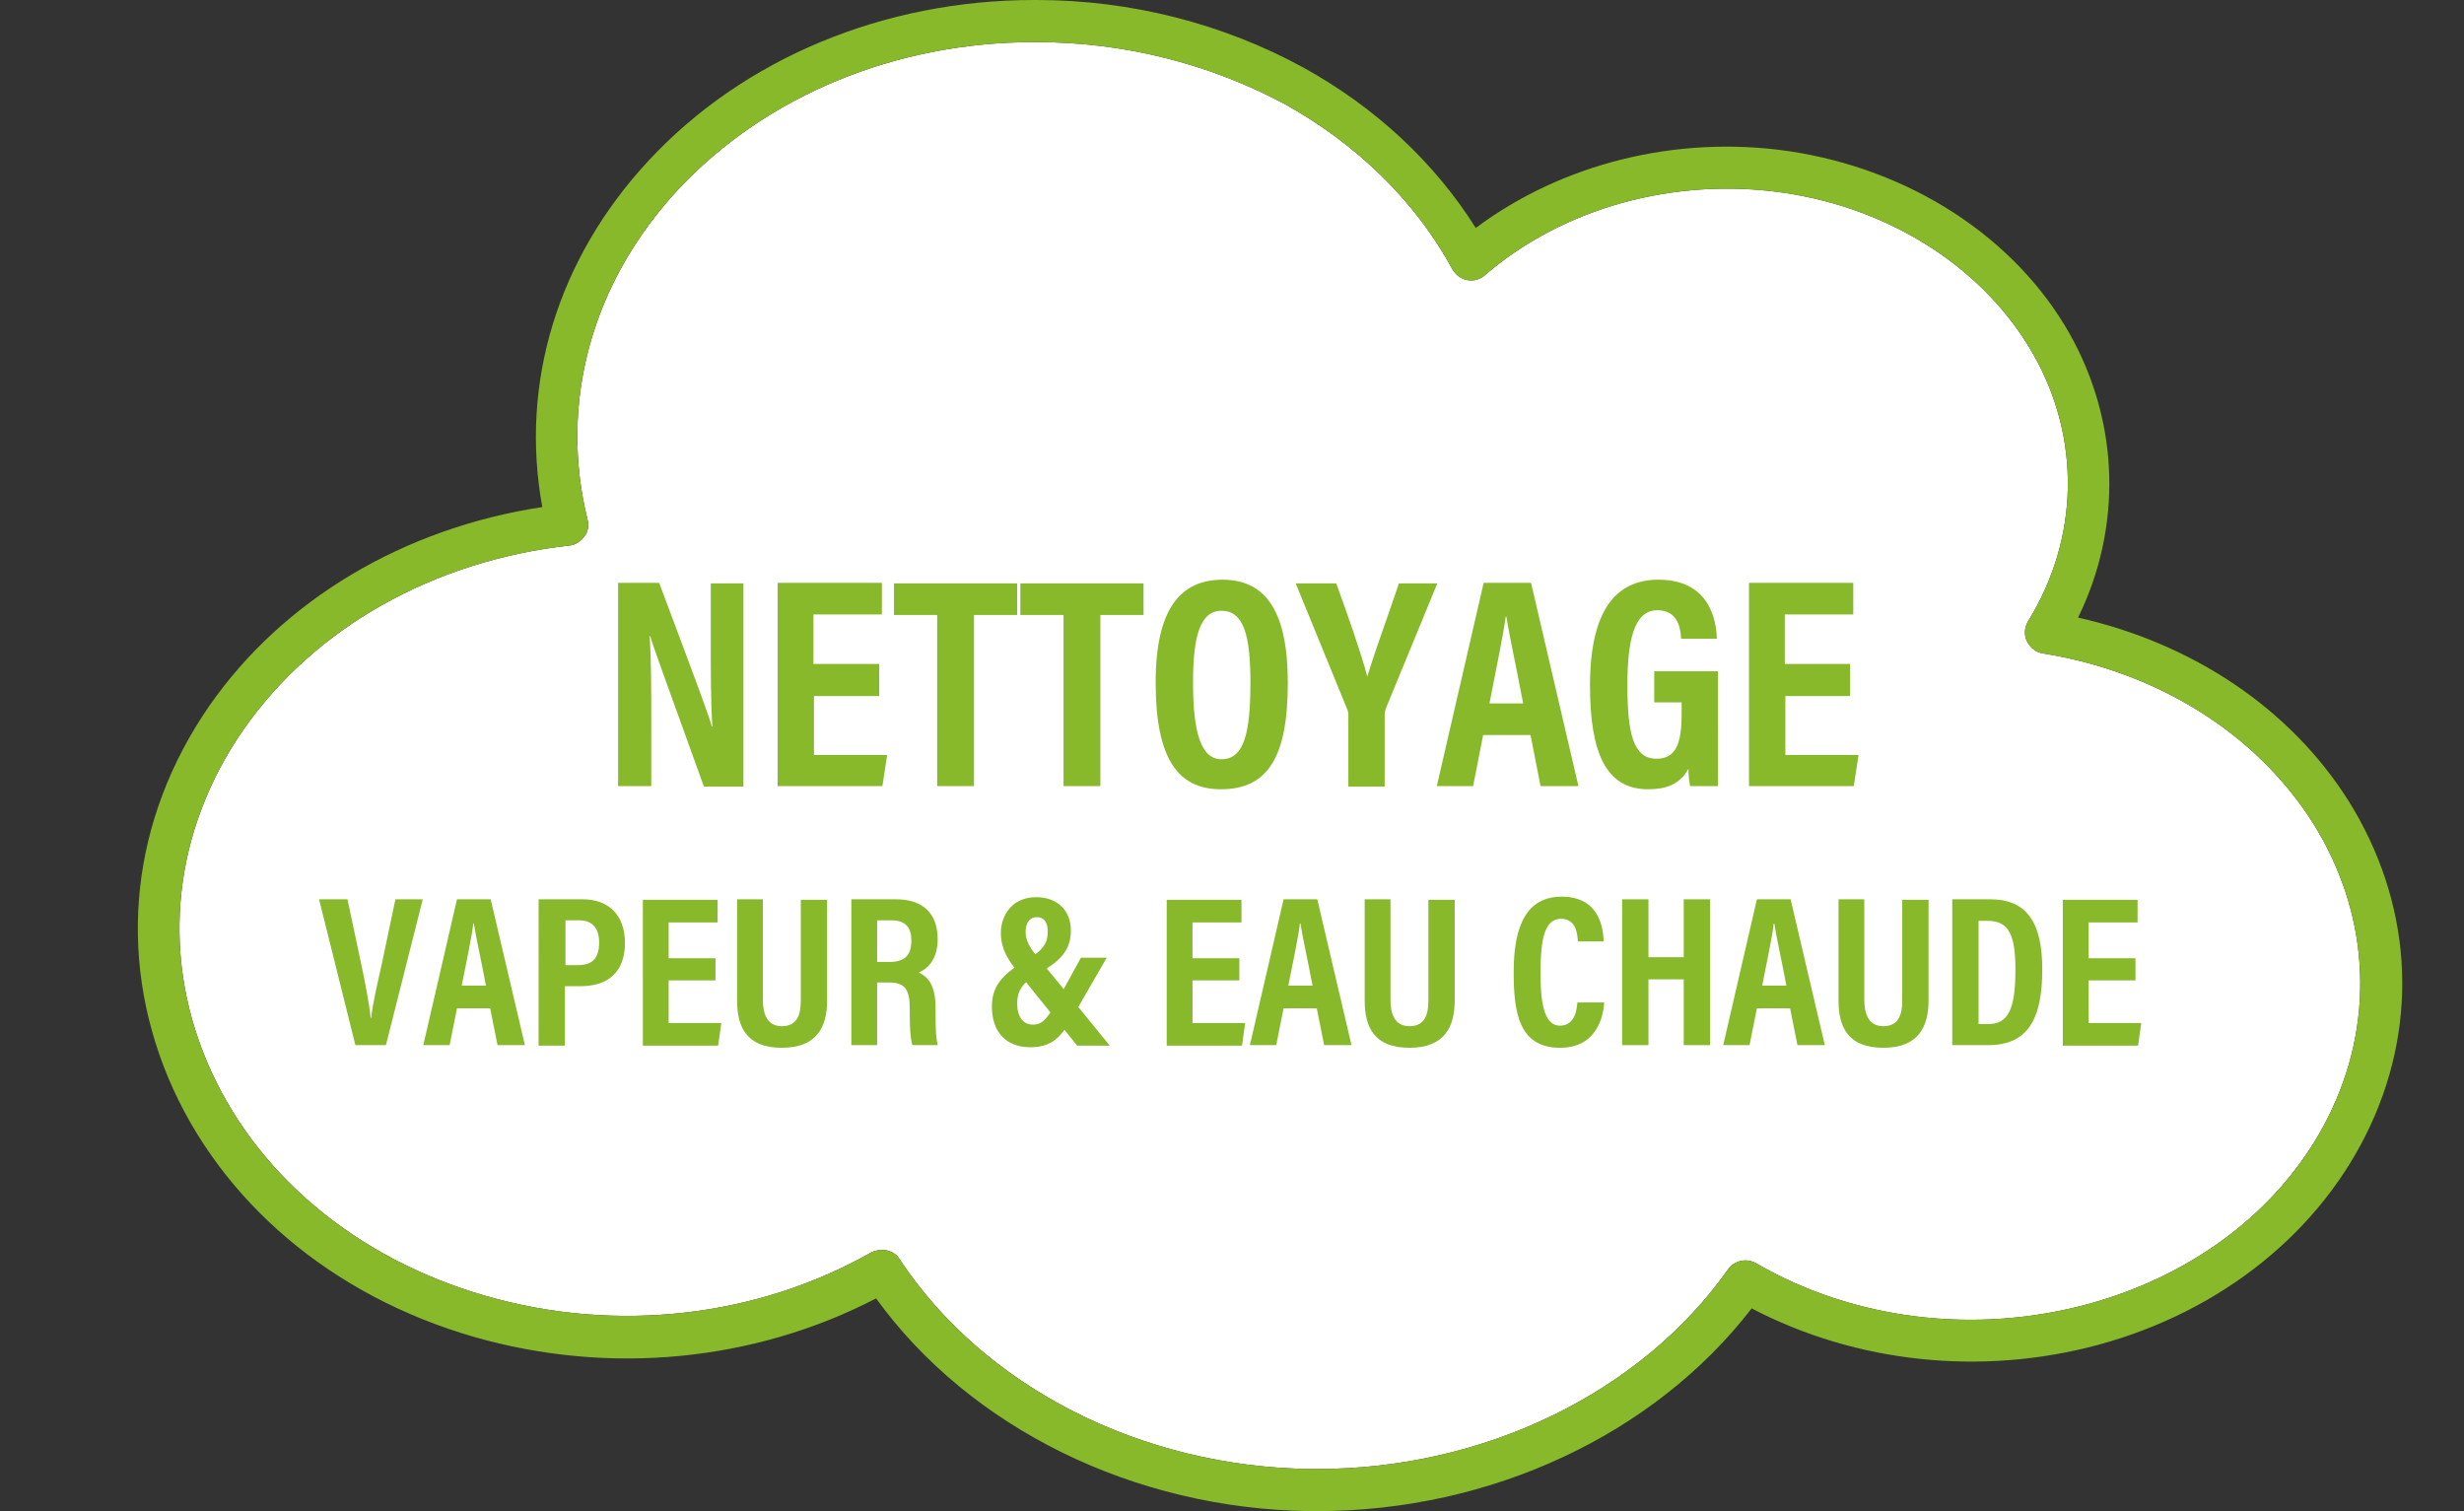
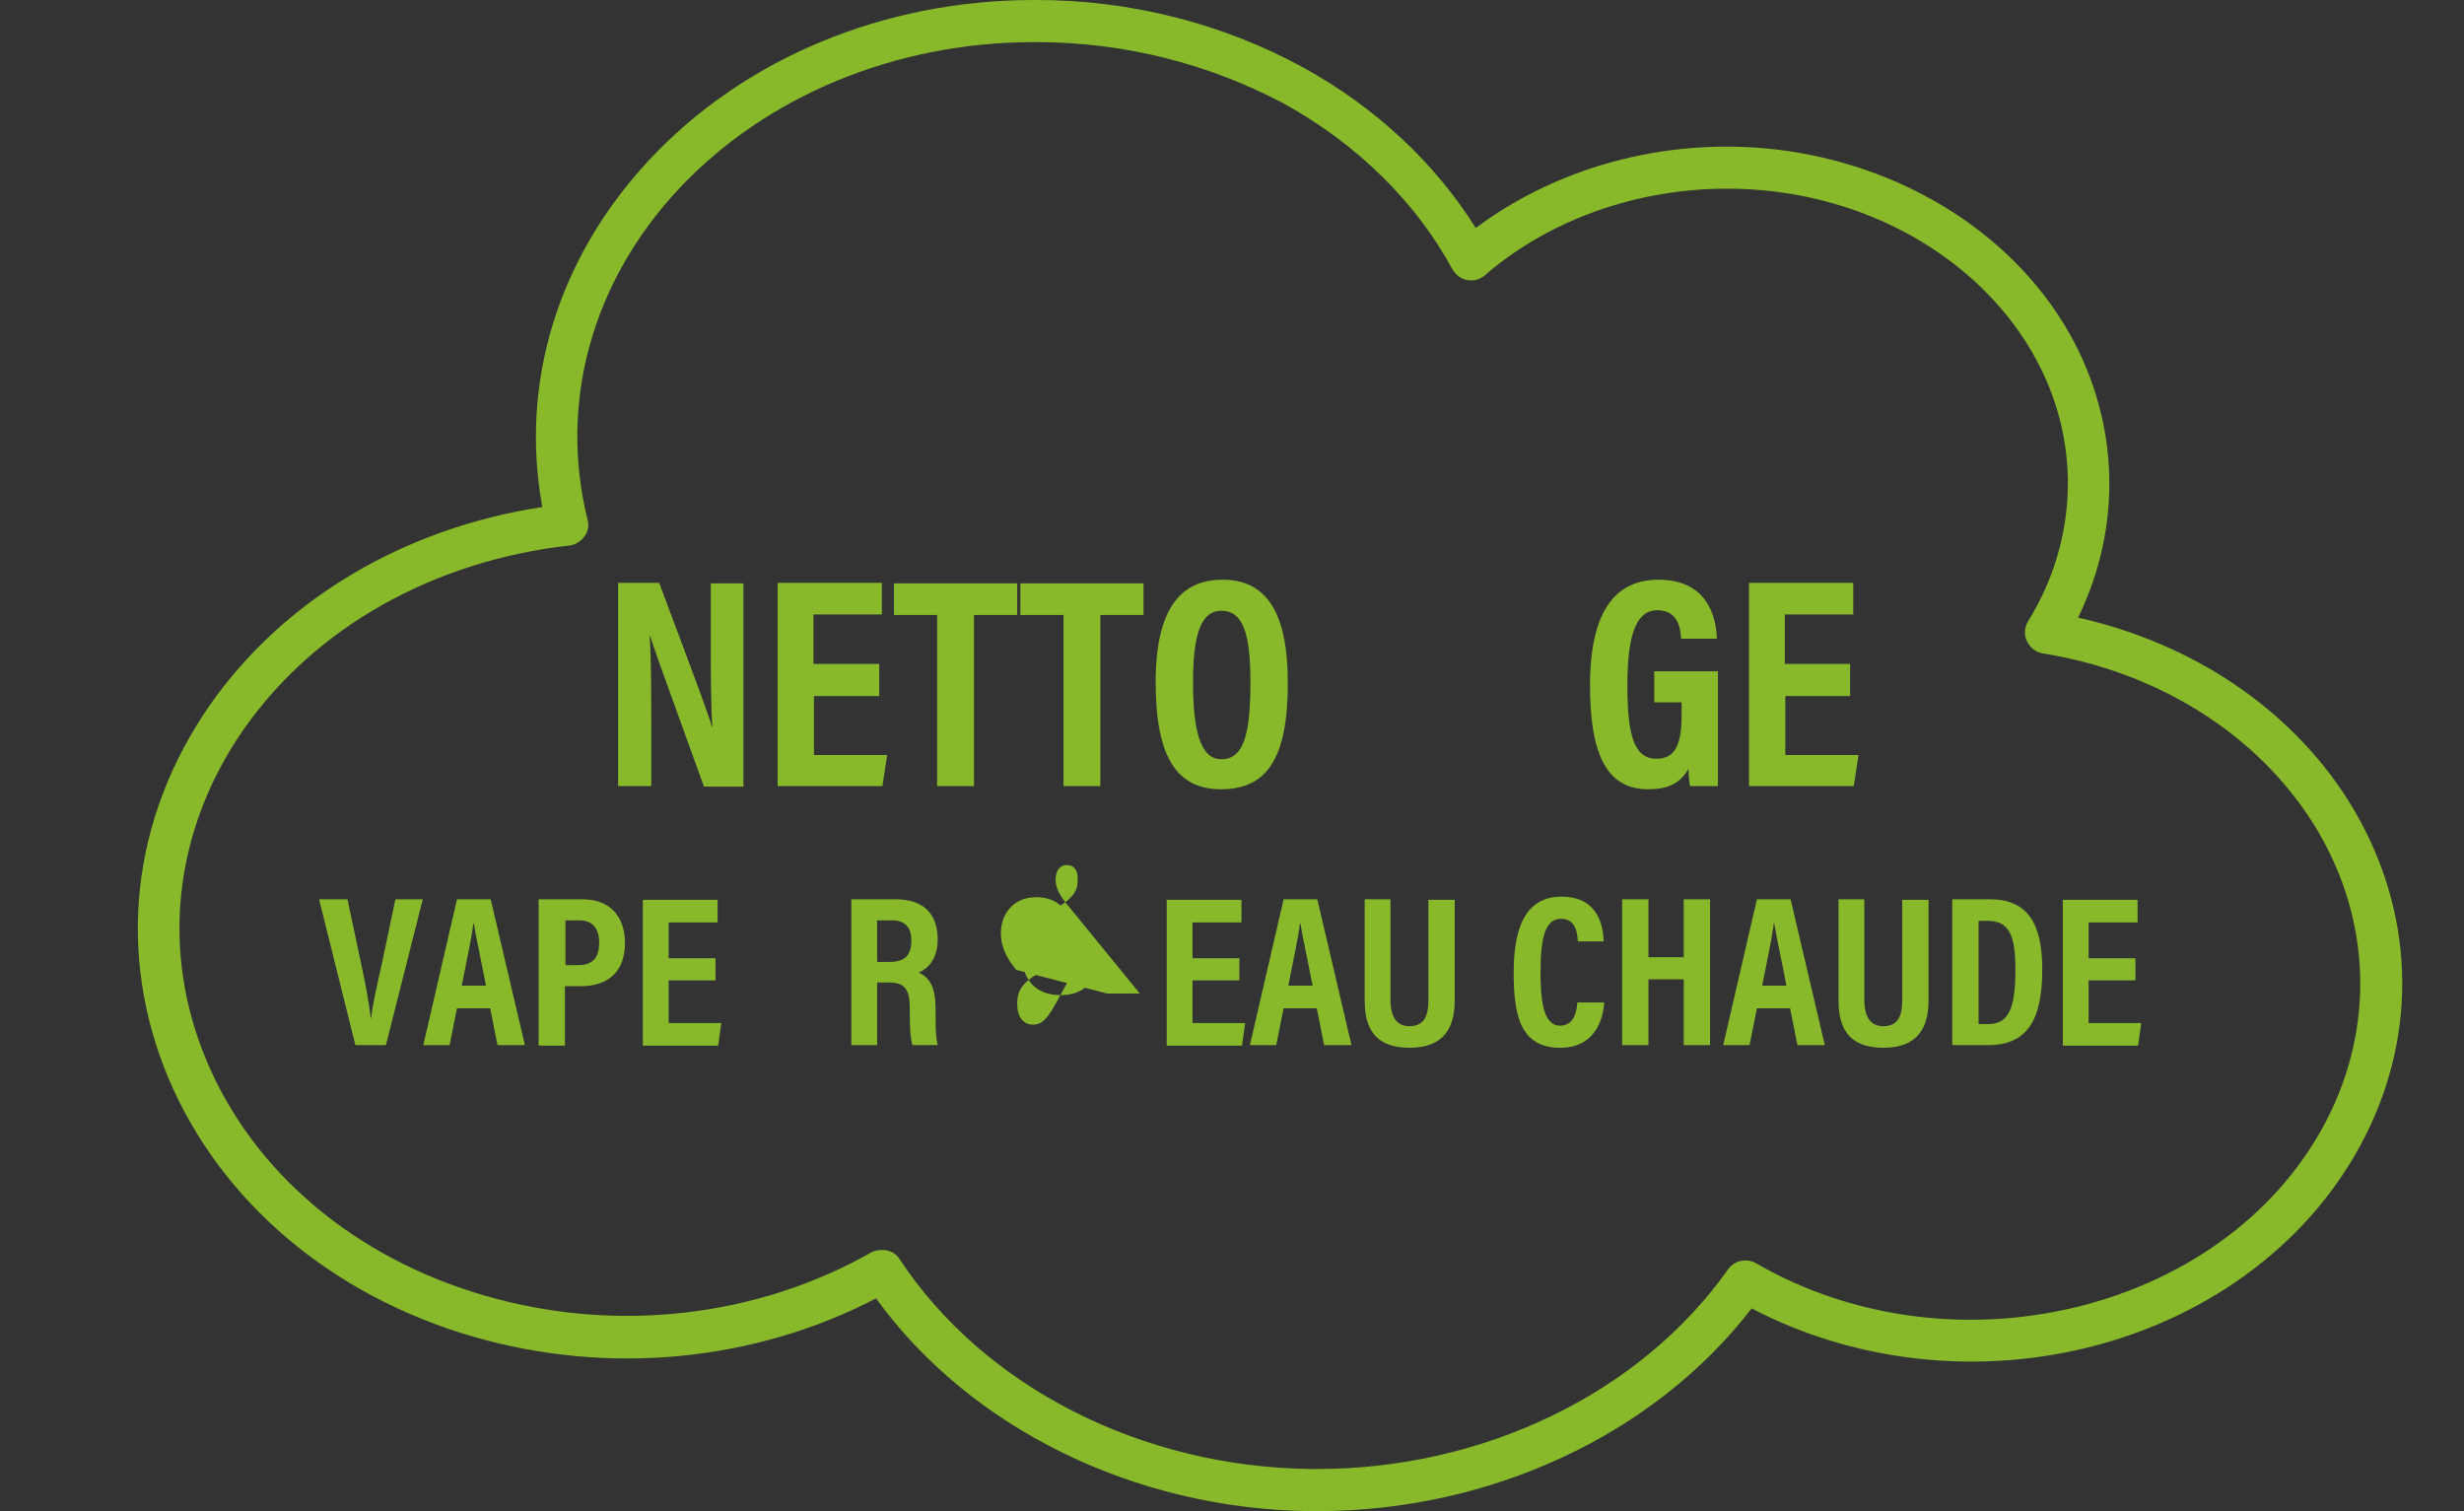
<svg xmlns="http://www.w3.org/2000/svg" id="Calque_1" x="0px" y="0px" viewBox="0 0 468 287" style="enable-background:new 0 0 468 287;" xml:space="preserve">
  <rect x="0" y="0" width="468" height="287" fill="#333333" stroke="none" />
  <style type="text/css">	.st0{fill:#FFFFFF;}	.st1{fill:#87B92B;}</style>
-   <path class="st0" d="M167.6,237.4c1.3,0,2.6,0.6,3.3,1.8c16,24.2,45.8,39.4,78,39.8c0.4,0,0.9,0,1.3,0c31.6,0,61.4-14.4,78-37.9 c1.2-1.7,3.5-2.2,5.3-1.2c18.6,10.8,41.6,13.6,63,7.8c21.3-5.8,38.2-19.3,46.5-37.2c8.2-17.7,6.8-37.5-3.7-54.2 c-10.7-16.9-29.4-28.7-51.3-32.2c-1.3-0.2-2.4-1.1-3-2.3s-0.5-2.6,0.2-3.8c9.7-15.7,10.1-34.7,1-50.7c-9.2-16.2-26.9-27.7-47.5-30.7 c-20.7-3-41.9,2.9-56.7,15.7c-0.9,0.8-2.1,1.1-3.3,0.9c-1.2-0.2-2.2-1-2.8-2c-7-12.9-18.1-23.8-32-31.5C229.6,12.1,213.5,8,196.9,8 c-0.1,0-0.3,0-0.5,0c-26.3,0-50.9,10.2-67.5,27.9c-16.5,17.7-22.8,40.6-17.3,62.8c0.3,1.1,0.1,2.3-0.6,3.2c-0.7,0.9-1.7,1.6-2.8,1.7 c-25.9,2.9-48.4,15.6-61.9,34.9c-13.3,19.1-15.9,42.1-7,63.1c8.9,21.1,28.2,37.4,52.9,44.5c24.8,7.2,51.6,4.1,73.4-8.3 C166.3,237.5,166.9,237.4,167.6,237.4z" />
  <g>
    <g>
      <path class="st1" d="M250.2,287c-0.5,0-0.9,0-1.4,0c-33.4-0.4-64.6-15.8-82.4-40.4c-23.1,12-50.7,14.7-76.4,7.3   c-27-7.8-48.1-25.7-58-49.1c-9.9-23.6-7.1-49.3,7.8-70.8c14-20.1,36.9-33.7,63.2-37.7c-4.3-23.5,2.9-47.2,20.2-65.8   C141.2,11.1,167.9,0,196.4,0c0.2,0,0.3,0,0.5,0l0,0c17.9,0,35.4,4.5,50.6,12.8c13.8,7.6,25,18.1,32.8,30.5   c16.3-12.2,38.1-17.7,59.4-14.6c23,3.4,43,16.3,53.4,34.7c9.5,16.9,10,36.7,1.6,53.9c21.8,4.9,40.3,17.3,51.3,34.7   c12,19.1,13.6,41.6,4.2,61.8c-9.3,20-28.1,35.2-51.6,41.6c-22.2,6-46,3.5-65.9-6.9C314.2,272.5,283.1,287,250.2,287z M167.6,237.4   c1.3,0,2.6,0.6,3.3,1.8c16,24.2,45.8,39.4,78,39.8c0.4,0,0.9,0,1.3,0c31.6,0,61.4-14.4,78-37.9c1.2-1.7,3.5-2.2,5.3-1.2   c18.6,10.8,41.6,13.6,63,7.8c21.3-5.8,38.2-19.3,46.5-37.2c8.2-17.7,6.8-37.5-3.7-54.2c-10.7-16.9-29.4-28.7-51.3-32.2   c-1.3-0.2-2.4-1.1-3-2.3s-0.5-2.6,0.2-3.8c9.7-15.7,10.1-34.7,1-50.7c-9.2-16.2-26.9-27.7-47.5-30.7c-20.7-3-41.9,2.9-56.7,15.7   c-0.9,0.8-2.1,1.1-3.3,0.9c-1.2-0.2-2.2-1-2.8-2c-7-12.9-18.1-23.8-32-31.5C229.6,12.1,213.5,8,196.9,8c-0.1,0-0.3,0-0.5,0   c-26.3,0-50.9,10.2-67.5,27.9c-16.5,17.7-22.8,40.6-17.3,62.8c0.3,1.1,0.1,2.3-0.6,3.2c-0.7,0.9-1.7,1.6-2.8,1.7   c-25.9,2.9-48.4,15.6-61.9,34.9c-13.3,19.1-15.9,42.1-7,63.1c8.9,21.1,28.2,37.4,52.9,44.5c24.8,7.2,51.6,4.1,73.4-8.3   C166.3,237.5,166.9,237.4,167.6,237.4z" />
    </g>
    <g>
      <g>
        <path class="st1" d="M117.4,149.3v-38.6h7.8c8,21.3,9.5,25.4,10,27.3h0.1c-0.3-4.6-0.3-10.3-0.3-16.6v-10.6h6.2v38.6h-7.5    c-8.2-22.7-9.7-26.8-10.2-28.6h-0.1c0.3,4.8,0.3,10.4,0.3,17.3v11.2H117.4z" />
        <path class="st1" d="M167,132.2h-12.4v11.2h13.9l-0.9,5.9h-19.9v-38.6h19.8v6h-13v9.4H167V132.2z" />
        <path class="st1" d="M178,116.8h-8.2v-6h23.4v6h-8.2v32.5H178V116.8z" />
        <path class="st1" d="M202,116.8h-8.2v-6h23.4v6h-8.2v32.5H202V116.8z" />
        <path class="st1" d="M244.6,129.7c0,14.1-3.8,20.2-12.7,20.2c-8.3,0-12.4-6-12.4-20.3c0-13.9,4.7-19.5,12.7-19.5    C240.6,110.1,244.6,116.4,244.6,129.7z M226.6,129.6c0,9.2,1.4,14.6,5.4,14.6c4.3,0,5.5-5,5.5-14.6c0-9-1.3-13.6-5.5-13.6    C227.9,116,226.6,121,226.6,129.6z" />
-         <path class="st1" d="M256.1,149.3v-13.6c0-0.4-0.1-0.8-0.3-1.2l-9.7-23.7h7.7c2.2,6,4.8,13.5,5.9,17.7c1.4-4.7,4.1-12,6-17.7h7.3    l-9.8,23.8c-0.1,0.3-0.2,0.7-0.2,1.3v13.5H256.1z" />
-         <path class="st1" d="M281.7,139.6l-1.9,9.7h-6.9l8.9-38.6h9l9,38.6h-7.2l-1.9-9.7H281.7z M289.3,133.6    c-1.4-7.4-2.6-12.8-3.2-16.5H286c-0.5,3.6-1.7,9.3-3.1,16.5H289.3z" />
        <path class="st1" d="M326.3,149.3H321c-0.2-1.2-0.3-2-0.3-3.3c-1.7,3.1-4.4,3.9-7.7,3.9c-8.1,0-11-7.2-11-19.7    c0-14.1,4.8-20.1,13-20.1c10.5,0,11,9,11.1,11.2h-6.8c-0.1-1.6-0.4-5.4-4.5-5.4c-4.5,0-5.7,5.9-5.7,14.3c0,9,1.1,13.9,5.5,13.9    c3.7,0,4.8-2.8,4.8-8.5v-2.2h-5.2v-5.9h12.1C326.3,127.7,326.3,149.3,326.3,149.3z" />
        <path class="st1" d="M351.5,132.2h-12.4v11.2H353l-0.9,5.9h-19.9v-38.6H352v6h-13v9.4h12.4V132.2z" />
        <path class="st1" d="M67.5,198.5l-6.9-27.7h5.4l2.5,11.8c0.8,3.7,1.6,7.8,1.9,10.7h0.1c0.3-2.8,1.3-7,2.1-10.6l2.5-11.9h5.2    l-7,27.7H67.5z" />
        <path class="st1" d="M86.8,191.5l-1.4,7h-5l6.4-27.7h6.4l6.5,27.7h-5.2l-1.4-7H86.8z M92.3,187.2c-1-5.3-1.9-9.2-2.3-11.8h-0.1    c-0.3,2.6-1.2,6.7-2.2,11.8H92.3z" />
        <path class="st1" d="M102.4,170.8h8.3c4.6,0,8,2.7,8,8.3c0,5.4-3.1,8.2-8.4,8.2h-3v11.3h-5V170.8z M107.4,183.3h2.4    c2.8,0,4-1.4,4-4.3c0-2.8-1.4-4.2-3.7-4.2h-2.7V183.3z" />
        <path class="st1" d="M135.9,186.2H127v8.1h10l-0.6,4.3h-14.3v-27.7h14.2v4.3H127v6.8h8.9V186.2z" />
-         <path class="st1" d="M144.9,170.8v19.1c0,2.3,0.6,5,3.6,5c3,0,3.6-2.3,3.6-4.9v-19.1h5V190c0,5-1.9,9-8.6,9c-6.6,0-8.5-3.8-8.5-9    v-19.2H144.9z" />
        <path class="st1" d="M166.6,186.7v11.8h-4.9v-27.7h8.5c5,0,7.9,2.6,7.9,7.6c0,4-2.1,5.7-3.6,6.3c2.1,1,3.2,2.8,3.2,6.9v1.1    c0,3.2,0.1,4.3,0.4,5.8h-4.8c-0.4-1.3-0.5-3.5-0.5-5.9v-1c0-3.7-0.9-5-4-5H166.6z M166.6,182.7h2.3c3,0,4.2-1.3,4.2-4.1    c0-2.4-1.1-3.8-3.7-3.8h-2.8V182.7z" />
-         <path class="st1" d="M210.2,181.9l-5.7,9.9c-2.5,4.4-4,7.1-8.8,7.1c-4.7,0-7.3-3-7.3-7.7c0-3.6,1.6-6,6.5-8.8    c3.6-2.1,4.1-3.6,4.1-5.5c0-1.5-0.5-2.7-2.1-2.7c-1.4,0-2.1,1.2-2.1,2.8c0,1.6,0.8,3,2.2,4.7l13.8,16.9h-6.2L193,184.2    c-1.6-2-2.9-4.1-2.9-7c0-3.3,2.1-6.8,6.7-6.8c4.2,0,6.6,2.7,6.6,6.3c0,4-2.3,6-6.2,8.2c-3,1.7-4,3.3-4,5.7c0,2.5,1.1,4,3,4    c1.9,0,2.9-1.3,5.1-5.4l4-7.3H210.2z" />
+         <path class="st1" d="M210.2,181.9c-2.5,4.4-4,7.1-8.8,7.1c-4.7,0-7.3-3-7.3-7.7c0-3.6,1.6-6,6.5-8.8    c3.6-2.1,4.1-3.6,4.1-5.5c0-1.5-0.5-2.7-2.1-2.7c-1.4,0-2.1,1.2-2.1,2.8c0,1.6,0.8,3,2.2,4.7l13.8,16.9h-6.2L193,184.2    c-1.6-2-2.9-4.1-2.9-7c0-3.3,2.1-6.8,6.7-6.8c4.2,0,6.6,2.7,6.6,6.3c0,4-2.3,6-6.2,8.2c-3,1.7-4,3.3-4,5.7c0,2.5,1.1,4,3,4    c1.9,0,2.9-1.3,5.1-5.4l4-7.3H210.2z" />
        <path class="st1" d="M235.4,186.2h-8.9v8.1h10l-0.6,4.3h-14.3v-27.7h14.2v4.3h-9.3v6.8h8.9V186.2z" />
        <path class="st1" d="M243.8,191.5l-1.4,7h-5l6.4-27.7h6.4l6.5,27.7h-5.2l-1.4-7H243.8z M249.3,187.2c-1-5.3-1.9-9.2-2.3-11.8    h-0.1c-0.3,2.6-1.2,6.7-2.2,11.8H249.3z" />
        <path class="st1" d="M264.1,170.8v19.1c0,2.3,0.6,5,3.6,5c3,0,3.6-2.3,3.6-4.9v-19.1h5V190c0,5-1.9,9-8.6,9c-6.6,0-8.5-3.8-8.5-9    v-19.2H264.1z" />
        <path class="st1" d="M304.7,190.4c-0.1,1.4-0.7,8.6-8.4,8.6c-7.9,0-8.8-6.9-8.8-14.4c0-9,2.6-14.3,9.1-14.3c7.4,0,7.9,6.3,8,8.5    h-4.9c-0.1-0.9-0.1-4.3-3.2-4.3c-3.1,0-3.9,3.8-3.9,10.2c0,5.2,0.5,10.1,3.7,10.1c3,0,3.2-3.4,3.3-4.4H304.7z" />
        <path class="st1" d="M308.1,170.8h5v11h6.7v-11h5v27.7h-5v-12.5h-6.7v12.5h-5V170.8z" />
        <path class="st1" d="M333.7,191.5l-1.4,7h-5l6.4-27.7h6.4l6.5,27.7h-5.2l-1.4-7H333.7z M339.3,187.2c-1-5.3-1.9-9.2-2.3-11.8    h-0.1c-0.3,2.6-1.2,6.7-2.2,11.8H339.3z" />
        <path class="st1" d="M354.1,170.8v19.1c0,2.3,0.6,5,3.6,5c3,0,3.6-2.3,3.6-4.9v-19.1h5V190c0,5-1.9,9-8.6,9c-6.6,0-8.5-3.8-8.5-9    v-19.2H354.1z" />
        <path class="st1" d="M370.8,170.8h7.2c7.1,0,9.9,4.6,9.9,13.3c0,9.4-2.7,14.4-10.3,14.4h-6.8V170.8z M375.8,194.5h1.8    c3.9,0,5.2-2.9,5.2-10.4c0-6.4-1.2-9.2-5.2-9.2h-1.8V194.5z" />
        <path class="st1" d="M405.6,186.2h-8.9v8.1h10l-0.6,4.3h-14.3v-27.7H406v4.3h-9.3v6.8h8.9V186.2z" />
      </g>
    </g>
  </g>
</svg>